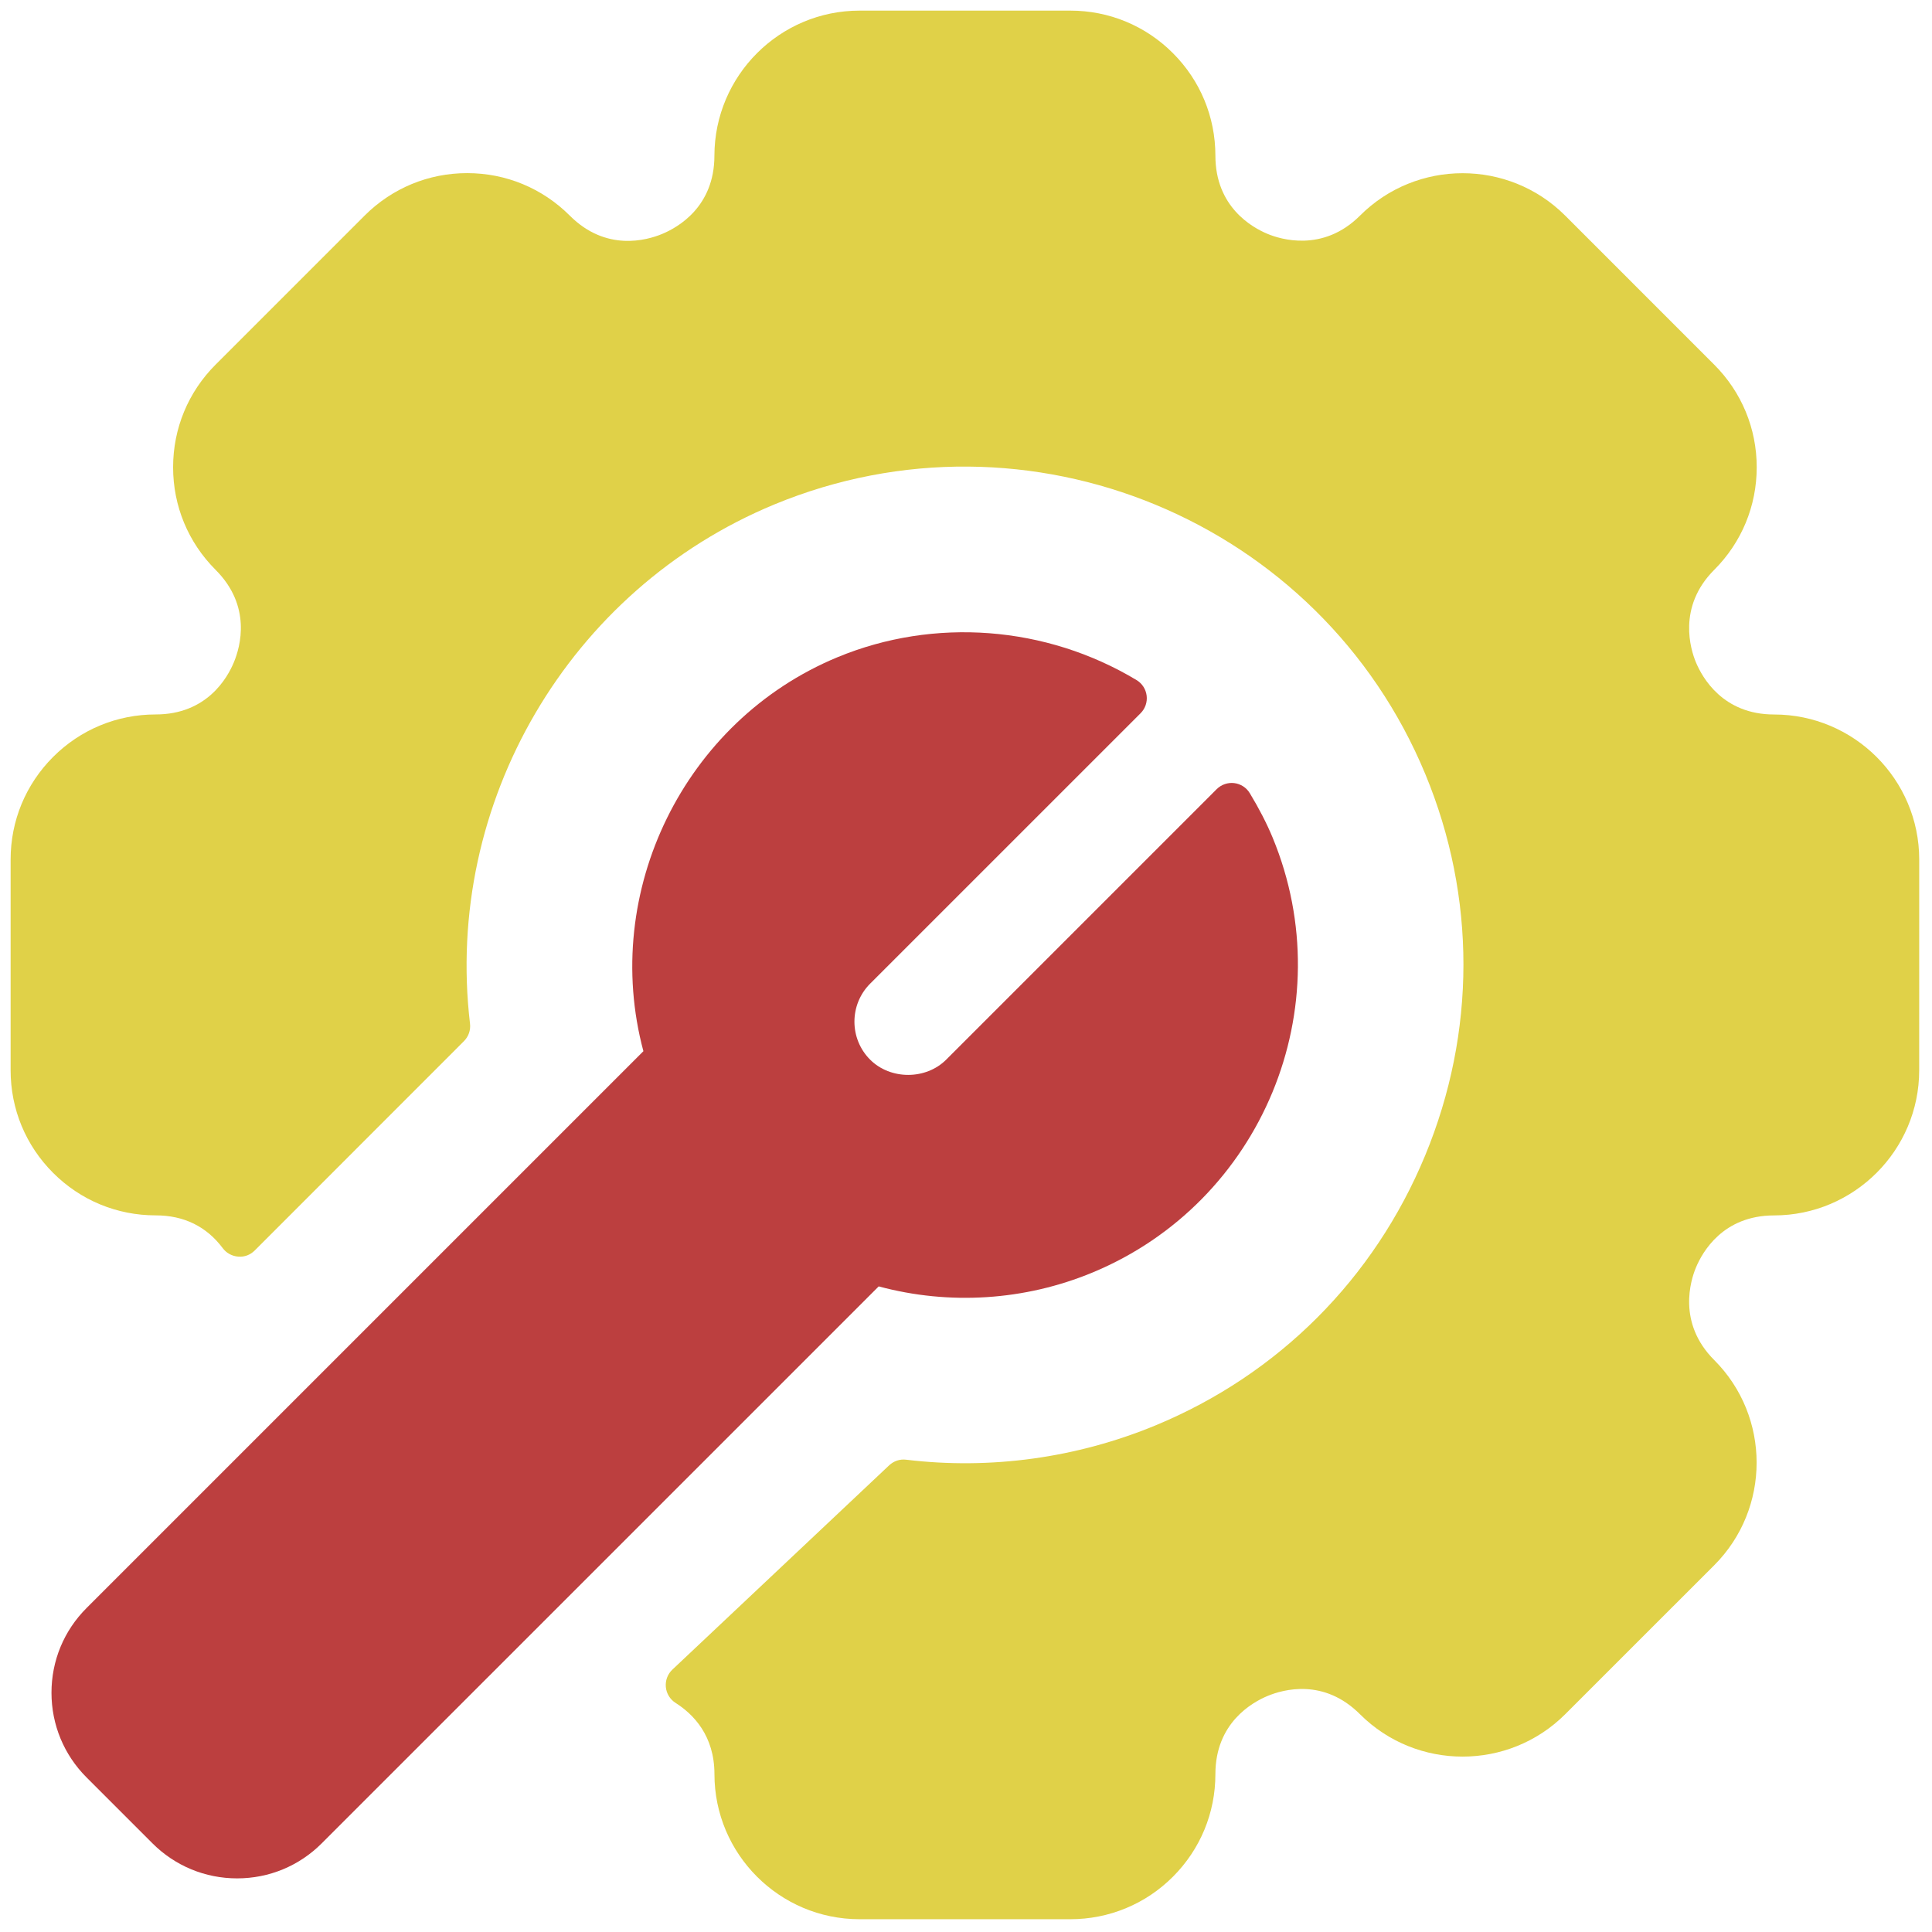
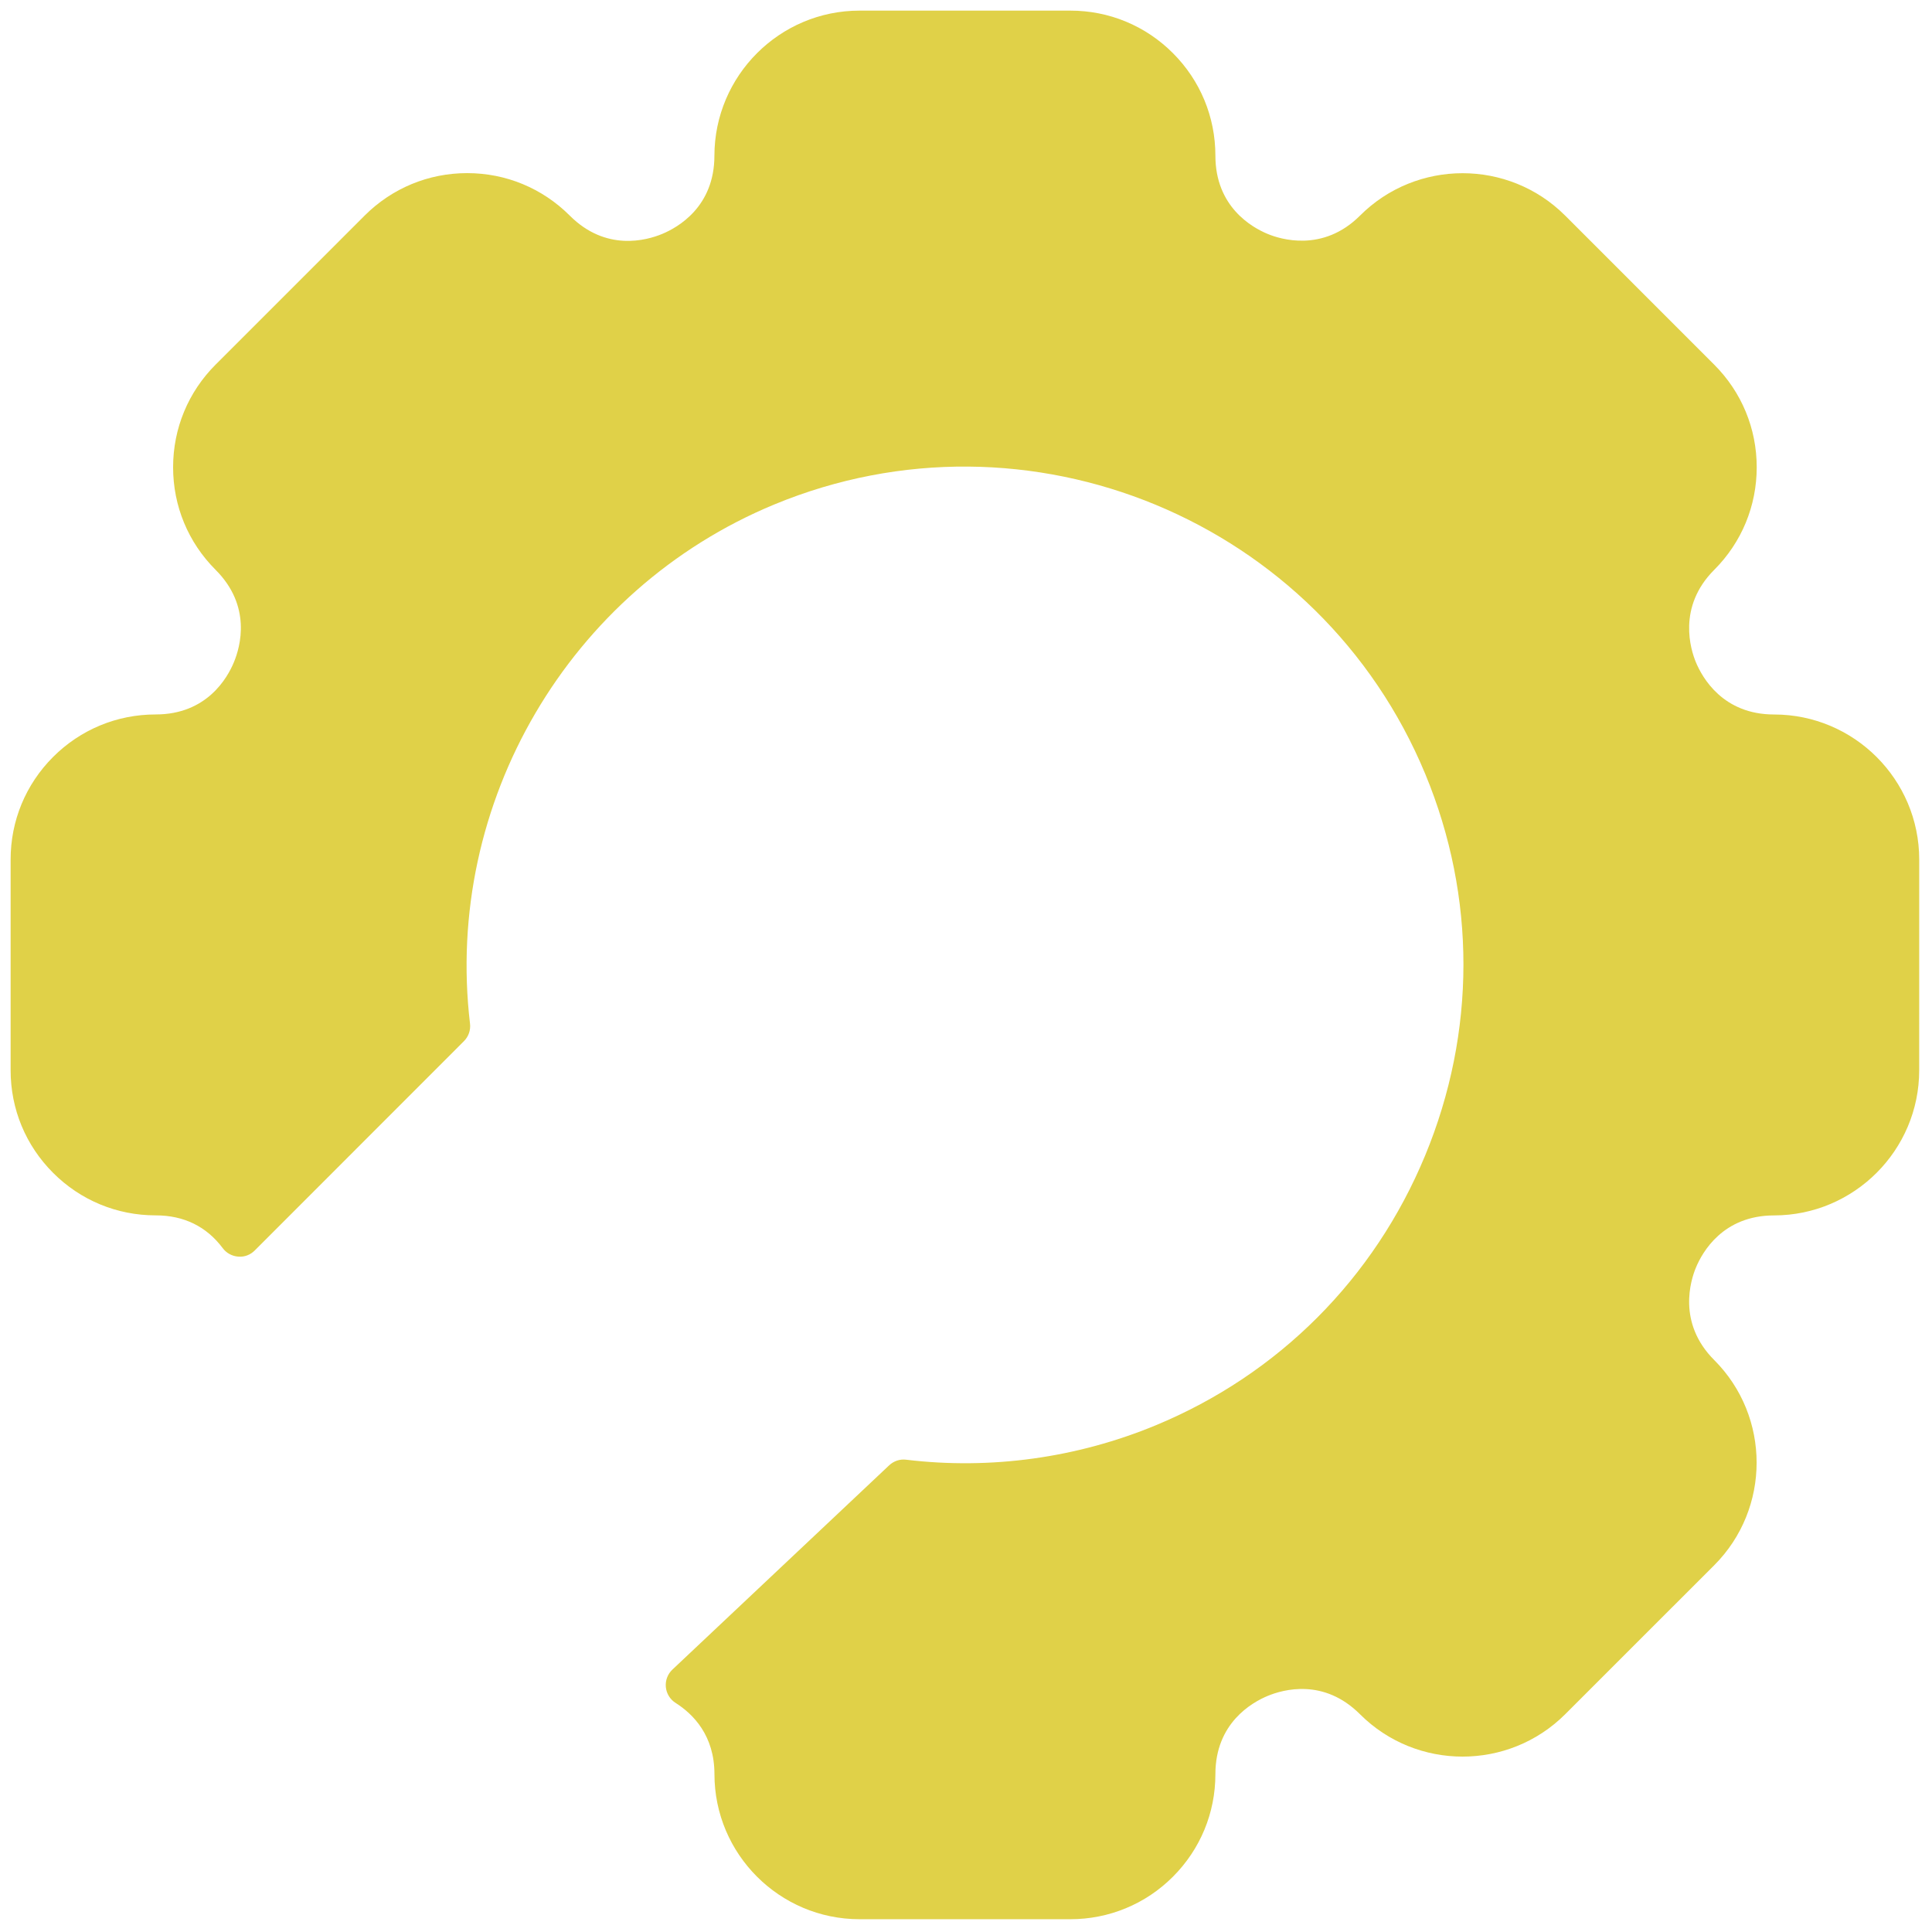
<svg xmlns="http://www.w3.org/2000/svg" version="1.1" width="256" height="256" viewBox="0 0 256 256" xml:space="preserve">
  <defs>
</defs>
  <g style="stroke: none; stroke-width: 0; stroke-dasharray: none; stroke-linecap: butt; stroke-linejoin: miter; stroke-miterlimit: 10; fill: none; fill-rule: nonzero; opacity: 1;" transform="translate(1.407 1.407) scale(2.81 2.81)">
-     <path d="M 10.681 88.074 c -1.509 0 -2.928 -0.588 -3.995 -1.655 l -3.104 -3.104 c -1.067 -1.067 -1.655 -2.486 -1.655 -3.995 c 0 -1.51 0.587 -2.929 1.655 -3.995 l 26.257 -26.257 c -2.014 -7.51 1.917 -15.581 9.151 -18.577 c 4.563 -1.89 9.834 -1.488 14.101 1.076 c 0.265 0.158 0.44 0.43 0.478 0.735 c 0.038 0.306 -0.067 0.611 -0.285 0.829 L 40.531 45.883 c -0.988 0.989 -0.988 2.597 0 3.585 c 0.958 0.957 2.627 0.957 3.585 0 l 12.755 -12.756 c 0.218 -0.217 0.526 -0.322 0.828 -0.286 c 0.306 0.037 0.576 0.213 0.735 0.477 c 0.447 0.741 0.798 1.424 1.073 2.086 c 3.313 8.001 -0.499 17.205 -8.499 20.519 c -3.188 1.321 -6.742 1.548 -10.074 0.651 l -26.26 26.259 C 13.609 87.486 12.19 88.074 10.681 88.074 z" style="stroke: none; stroke-width: 1; stroke-dasharray: none; stroke-linecap: butt; stroke-linejoin: miter; stroke-miterlimit: 10; fill: rgb(188,63,63); fill-rule: nonzero; opacity: 1;" transform=" matrix(1 0 0 1 0 0) " stroke-linecap="round" />
    <path d="M 49.972 90 H 40.03 c -3.773 -0.002 -6.841 -3.071 -6.841 -6.842 c 0 -1.816 -0.997 -2.829 -1.832 -3.358 c -0.261 -0.165 -0.431 -0.442 -0.46 -0.749 c -0.029 -0.308 0.085 -0.611 0.31 -0.823 l 10.219 -9.63 c 0.216 -0.203 0.507 -0.305 0.806 -0.266 c 3.977 0.479 8.045 -0.082 11.762 -1.621 c 5.789 -2.397 10.303 -6.916 12.707 -12.722 c 2.405 -5.807 2.409 -12.192 0.011 -17.981 c -4.958 -11.971 -18.73 -17.676 -30.704 -12.719 c -9.678 4.009 -15.577 14.076 -14.345 24.482 c 0.036 0.304 -0.069 0.607 -0.286 0.824 l -9.865 9.87 c -0.205 0.205 -0.481 0.317 -0.779 0.29 c -0.29 -0.021 -0.556 -0.166 -0.729 -0.397 c -0.768 -1.026 -1.832 -1.547 -3.162 -1.548 c -0.001 0 -0.003 0 -0.004 0 c -1.825 0 -3.541 -0.711 -4.833 -2.003 C 0.712 53.515 0 51.797 0 49.969 V 40.03 c 0 -1.827 0.711 -3.544 2.003 -4.837 c 1.293 -1.292 3.011 -2.004 4.838 -2.004 c 0 0 0.001 0 0.001 0 c 2.411 0 3.382 -1.724 3.688 -2.465 c 0.308 -0.743 0.839 -2.651 -0.865 -4.355 c -1.292 -1.292 -2.004 -3.01 -2.003 -4.838 c 0 -1.828 0.712 -3.546 2.004 -4.838 l 7.027 -7.027 c 1.293 -1.292 3.01 -2.003 4.833 -2.003 c 0.002 0 0.003 0 0.004 0 c 1.827 0 3.545 0.712 4.837 2.004 c 1.703 1.704 3.613 1.172 4.354 0.865 c 0.742 -0.307 2.466 -1.28 2.466 -3.69 C 33.192 3.07 36.26 0.001 40.029 0 l 9.941 0 c 0.001 0 0.002 0 0.002 0 c 1.826 0 3.543 0.711 4.835 2.004 c 1.291 1.291 2.003 3.008 2.004 4.835 c 0 2.414 1.725 3.386 2.466 3.692 c 0.579 0.241 2.599 0.889 4.354 -0.865 C 66.296 7.001 70.636 7 73.304 9.665 l 7.029 7.03 c 1.292 1.292 2.004 3.01 2.004 4.837 c 0 1.828 -0.712 3.546 -2.004 4.838 c -1.754 1.754 -1.106 3.775 -0.866 4.353 c 0.309 0.743 1.283 2.468 3.691 2.468 c 3.772 0.001 6.841 3.069 6.842 6.839 l -0.001 9.94 c -0.002 3.769 -3.07 6.837 -6.839 6.842 h -0.001 c -2.411 0 -3.385 1.725 -3.691 2.466 c -0.241 0.58 -0.889 2.601 0.865 4.354 c 2.665 2.666 2.666 7.005 0.003 9.673 l -7.031 7.03 c -2.668 2.662 -7.006 2.662 -9.672 0.002 c -1.704 -1.707 -3.613 -1.175 -4.355 -0.868 c -0.742 0.308 -2.467 1.282 -2.467 3.691 c 0 1.827 -0.712 3.545 -2.004 4.837 c -0.643 0.643 -1.39 1.143 -2.219 1.485 C 51.761 89.824 50.881 89.999 49.972 90 z" style="stroke: none; stroke-width: 1; stroke-dasharray: none; stroke-linecap: butt; stroke-linejoin: miter; stroke-miterlimit: 10; fill: rgb(224,209,72); fill-rule: nonzero; opacity: 1;" transform=" matrix(1 0 0 1 0 0) " stroke-linecap="round" />
  </g>
</svg>